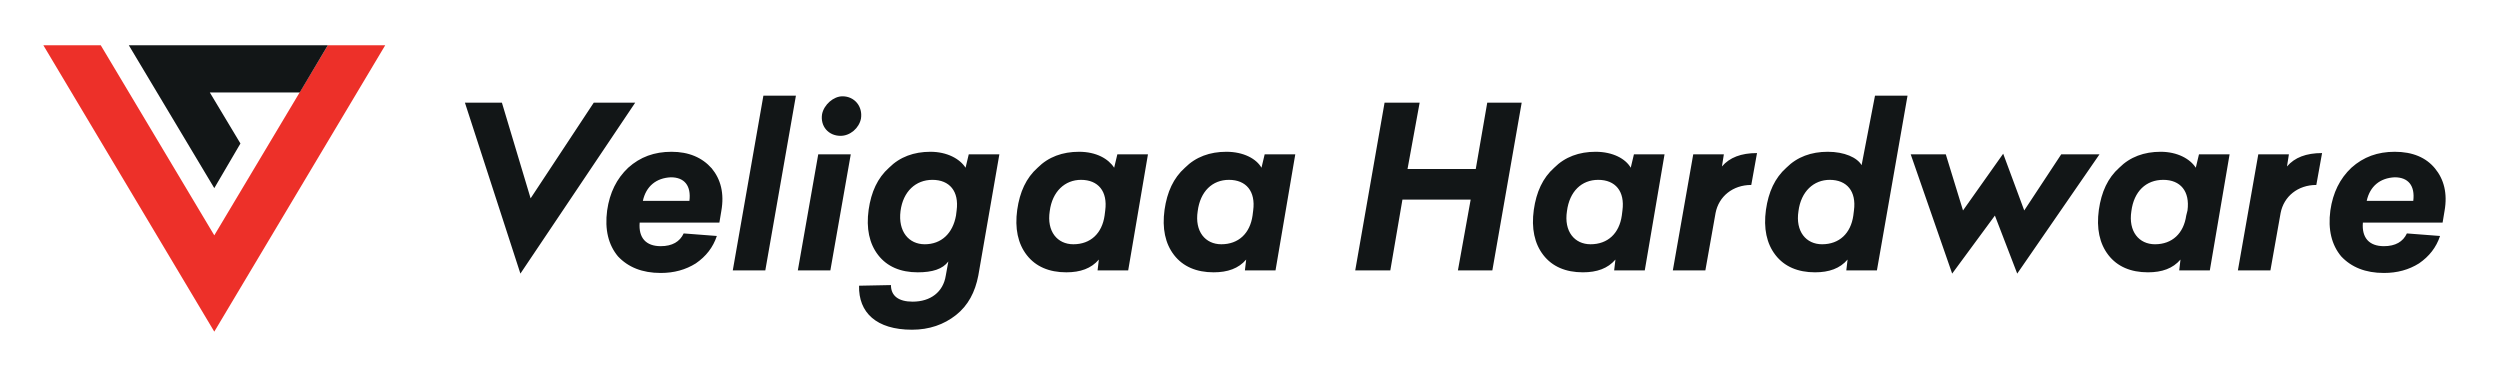
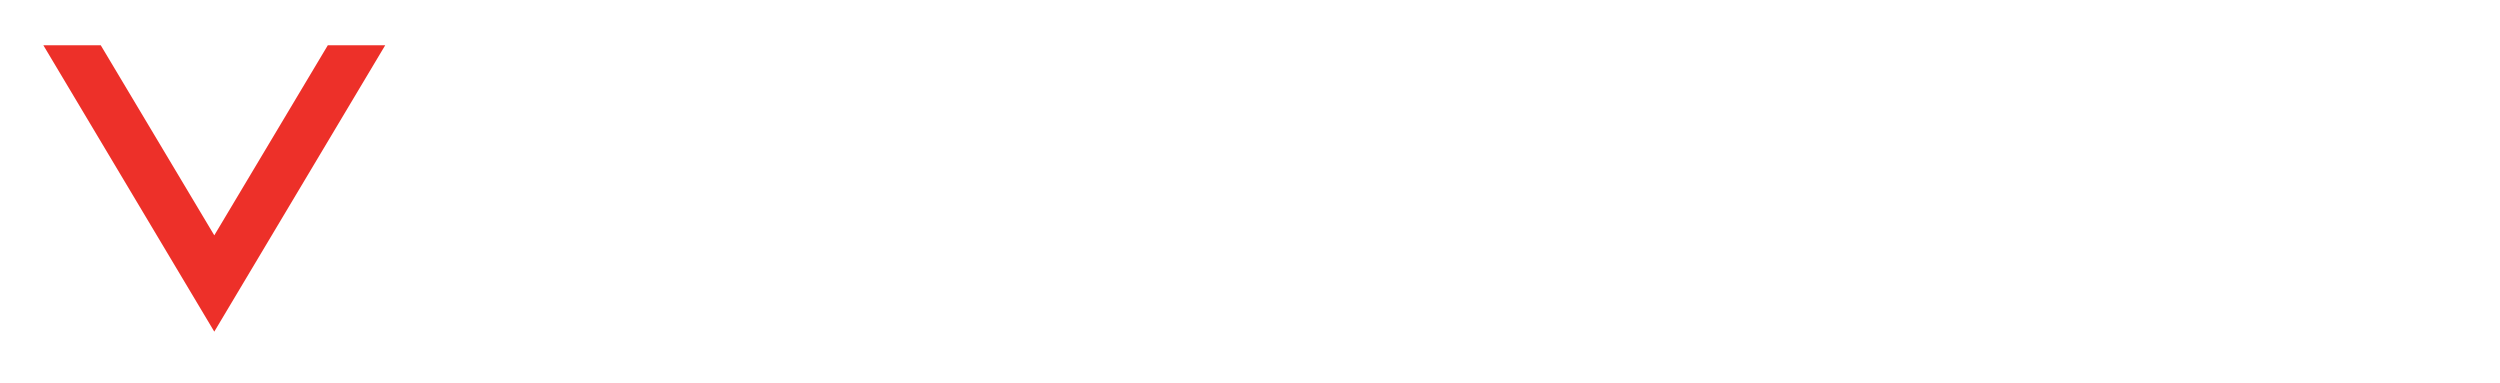
<svg xmlns="http://www.w3.org/2000/svg" id="Layer_1" viewBox="0 0 392 60">
  <style>.st0{fill:#121617;} .st1{fill:#ED3029;} .st2{fill:#EC1E27;}</style>
-   <path class="st0" d="M81.6 42.9l-8.7-26.8h5.8l4.5 15 9.9-15h6.5l-18 26.8zM111.6 26.4c1.4 1.7 2 3.9 1.5 6.7l-.3 1.8h-12.5c-.2 2.4 1 3.7 3.3 3.7 1.8 0 3-.7 3.6-2l5.2.4c-.6 1.8-1.7 3.2-3.3 4.3-1.6 1-3.4 1.5-5.5 1.5-2.9 0-5.1-.9-6.7-2.6-1.5-1.8-2.1-4.2-1.7-7.2.4-2.8 1.5-5 3.3-6.7 1.9-1.7 4.1-2.5 6.8-2.5s4.8.9 6.3 2.6zm-10.8 5.1h7.3c.3-2.4-.8-3.7-2.9-3.7-2.3.1-3.9 1.4-4.4 3.7zM120 42.4h-5.1l4.8-27.4h5.1L120 42.4zM130.2 42.4h-5.1l3.2-18.2h5.1l-3.2 18.2zm4.8-23.8c-.3 1.5-1.7 2.7-3.2 2.7-1.9 0-3.2-1.5-2.9-3.4.3-1.5 1.8-2.8 3.2-2.8 1.9 0 3.2 1.6 2.9 3.5zM151.4 26.3l.5-2.1h4.8l-3.3 19c-.5 2.6-1.6 4.7-3.5 6.2s-4.2 2.3-6.9 2.3c-5.6 0-8.4-2.7-8.3-6.9l5-.1c0 1.7 1.2 2.6 3.4 2.6 2.8 0 4.8-1.5 5.2-4.1l.4-2.2c-.9 1.2-2.5 1.7-4.8 1.7-2.7 0-4.8-.9-6.2-2.7-1.4-1.8-1.9-4.2-1.5-7.1.4-2.8 1.4-5 3.2-6.6 1.7-1.7 3.9-2.5 6.5-2.5s4.6 1.1 5.5 2.5zm-6.4 12c2.6 0 4.4-1.7 4.9-4.5l.1-.8c.4-3-1.1-4.8-3.8-4.8-2.6 0-4.6 1.8-5 4.9-.4 3.2 1.3 5.2 3.8 5.2zM174.7 26.3l.5-2.1h4.8l-3.1 18.2h-4.8l.2-1.7c-1.2 1.4-2.9 2-5.1 2-2.7 0-4.8-.9-6.2-2.7-1.4-1.8-1.9-4.2-1.5-7.1.4-2.8 1.4-5 3.2-6.6 1.7-1.7 3.9-2.5 6.5-2.5 2.7 0 4.6 1.1 5.5 2.5zm-10.1 6.8c-.5 3.2 1.2 5.2 3.7 5.2 2.7 0 4.5-1.7 4.9-4.5l.1-.8c.4-3-1.1-4.8-3.8-4.8-2.5 0-4.5 1.8-4.9 4.9zM197.8 26.3l.5-2.1h4.8L200 42.4h-4.8l.2-1.7c-1.2 1.4-2.9 2-5.1 2-2.7 0-4.8-.9-6.2-2.7-1.4-1.8-1.9-4.2-1.5-7.1.4-2.8 1.4-5 3.2-6.6 1.7-1.7 3.9-2.5 6.5-2.5 2.7 0 4.7 1.1 5.5 2.5zm-10 6.8c-.5 3.2 1.2 5.2 3.7 5.2 2.7 0 4.5-1.7 4.9-4.5l.1-.8c.4-3-1.1-4.8-3.8-4.8-2.6 0-4.5 1.8-4.9 4.9zM234 42.4h-5.4l2-11.1h-10.7L218 42.4h-5.5l4.6-26.3h5.5l-1.9 10.4h10.7l1.8-10.4h5.4L234 42.4zM255.7 26.3l.5-2.1h4.8l-3.1 18.2h-4.8l.2-1.7c-1.2 1.4-2.9 2-5.1 2-2.7 0-4.8-.9-6.2-2.7-1.4-1.8-1.9-4.2-1.5-7.1.4-2.8 1.4-5 3.2-6.6 1.7-1.7 3.9-2.5 6.5-2.5 2.7 0 4.7 1.1 5.5 2.5zm-10 6.8c-.5 3.2 1.2 5.2 3.7 5.2 2.7 0 4.5-1.7 4.9-4.5l.1-.8c.4-3-1.1-4.8-3.8-4.8-2.6 0-4.5 1.8-4.9 4.9zM274.6 29c-2.9 0-5.1 1.8-5.6 4.4l-1.6 9h-5.1l3.2-18.2h4.8l-.3 1.9c1.2-1.4 3-2.1 5.5-2.1l-.9 5zM294.3 42.4h-4.8l.2-1.7c-1.2 1.4-2.9 2-5.1 2-2.7 0-4.8-.9-6.2-2.7-1.4-1.8-1.9-4.2-1.5-7.1.4-2.8 1.4-5 3.2-6.6 1.7-1.7 3.9-2.5 6.5-2.5s4.6.9 5.3 2.1L294 15h5.1l-4.8 27.4zM282 33.1c-.5 3.2 1.2 5.2 3.7 5.2 2.7 0 4.5-1.7 4.9-4.5l.1-.8c.4-3-1.1-4.8-3.8-4.8-2.5 0-4.5 1.8-4.9 4.9zM317.4 33l5.8-8.8h6l-12.9 18.7-3.5-9.1-6.7 9.1-6.5-18.7h5.5l2.7 8.8 6.3-8.9 3.3 8.9zM344.3 26.3l.5-2.1h4.8l-3.1 18.2h-4.8l.2-1.7c-1.2 1.4-2.9 2-5.1 2-2.7 0-4.8-.9-6.2-2.7-1.4-1.8-1.9-4.2-1.5-7.1.4-2.8 1.4-5 3.2-6.6 1.7-1.7 3.9-2.5 6.5-2.5s4.6 1.1 5.5 2.5zm-10.1 6.8c-.5 3.2 1.2 5.2 3.7 5.2 2.7 0 4.5-1.7 4.9-4.5l.2-.8c.4-3-1.1-4.8-3.8-4.8-2.7 0-4.6 1.8-5 4.9zM363.2 29c-2.9 0-5.1 1.8-5.6 4.4l-1.6 9h-5.1l3.2-18.2h4.8l-.3 1.9c1.2-1.4 3-2.1 5.5-2.1l-.9 5zM381.8 26.4c1.4 1.7 2 3.9 1.5 6.7l-.3 1.8h-12.5c-.2 2.4 1 3.7 3.3 3.7 1.8 0 3-.7 3.6-2l5.2.4c-.6 1.8-1.7 3.2-3.3 4.3-1.6 1-3.4 1.5-5.5 1.5-2.9 0-5.1-.9-6.7-2.6-1.5-1.8-2.1-4.2-1.7-7.2.4-2.8 1.5-5 3.3-6.7 1.9-1.7 4.1-2.5 6.8-2.5 2.8 0 4.9.9 6.3 2.6zm-10.7 5.1h7.3c.3-2.4-.8-3.7-2.9-3.7-2.3.1-3.9 1.4-4.4 3.7z" />
  <g>
    <path class="st1" d="M51.4 7.1L33.6 36.9 15.8 7.1h-9L33.6 52 60.4 7.1z" />
-     <path class="st2" d="M45.6 29.5z" />
-     <path class="st0" d="M20.2 7.1l13.4 22.4 4.1-7-4.8-8H47l4.4-7.4z" />
  </g>
</svg>